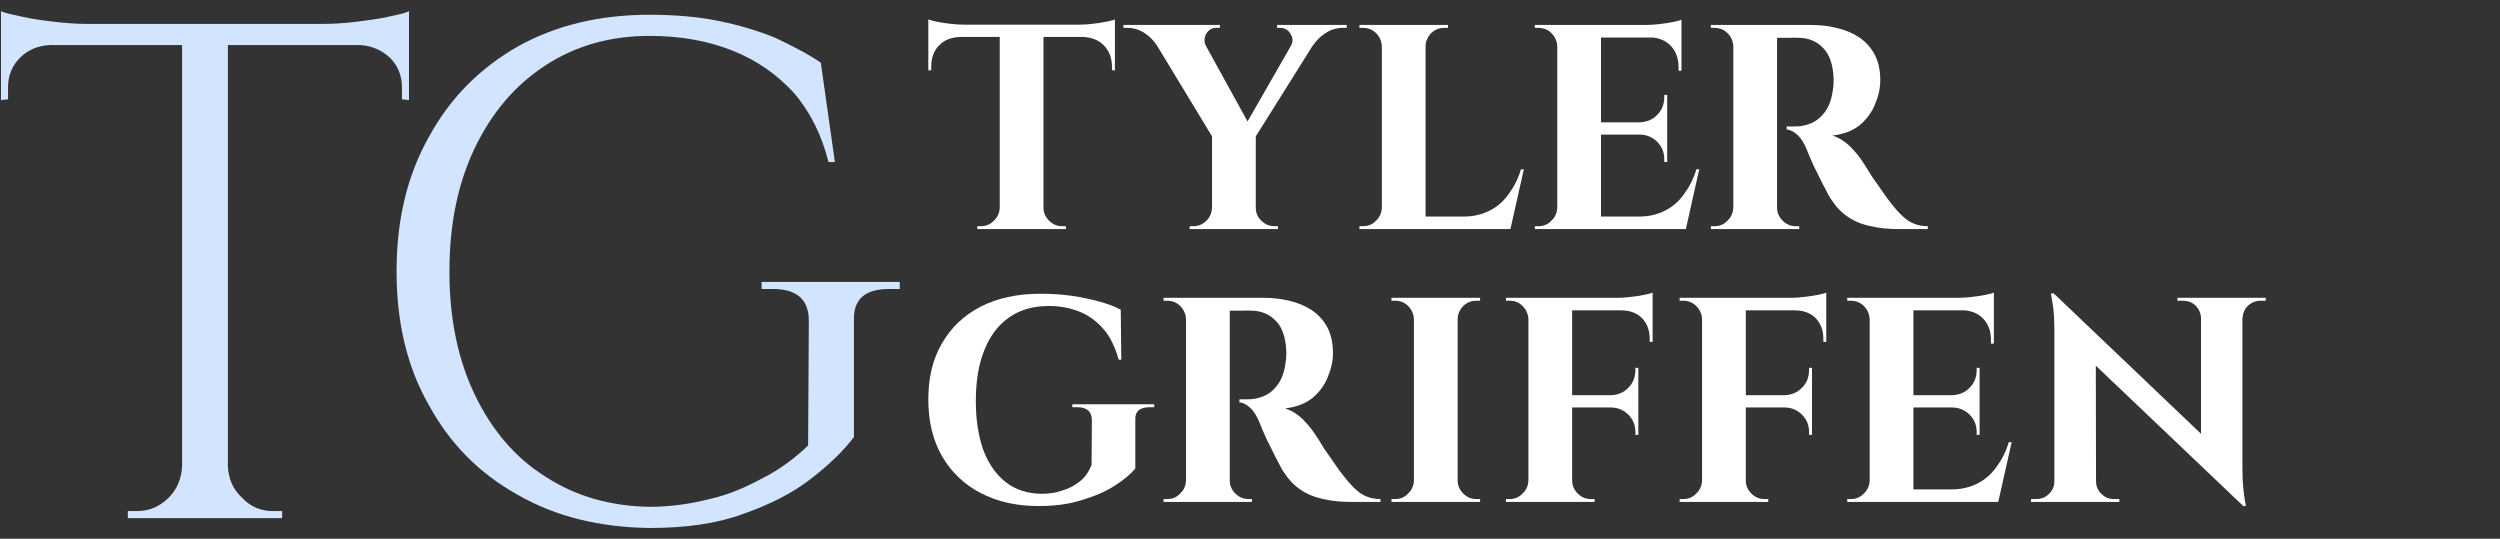
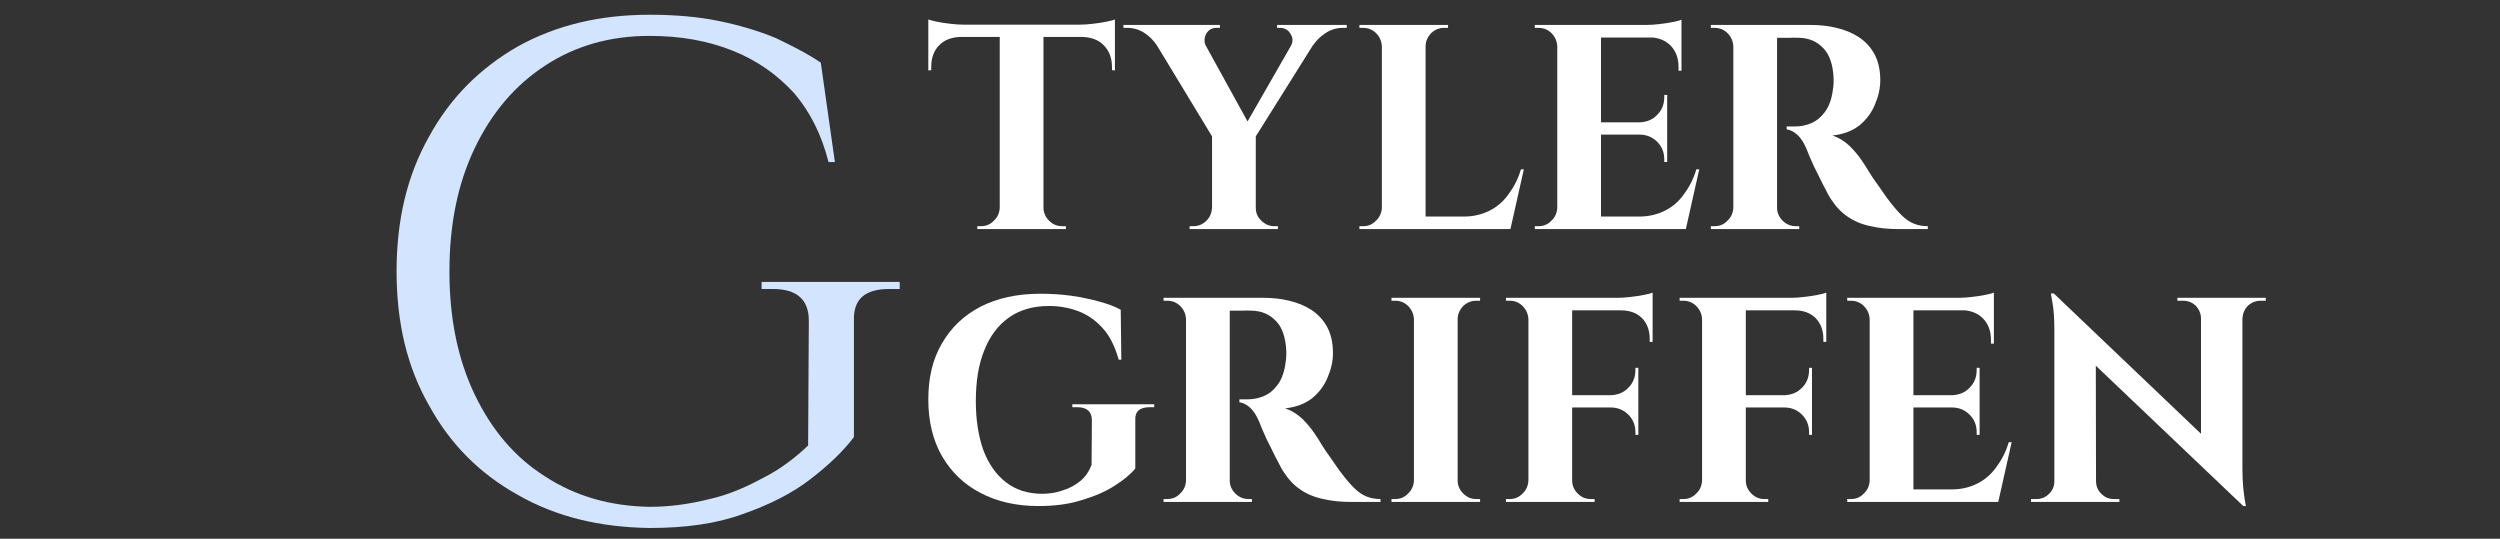
<svg xmlns="http://www.w3.org/2000/svg" width="100%" height="100%" viewBox="0 0 413 89" version="1.1" xml:space="preserve" style="fill-rule:evenodd;clip-rule:evenodd;stroke-linejoin:round;stroke-miterlimit:2;">
  <rect x="0" y="0" width="413" height="89" fill="#333333" stroke="none" />
  <g id="Artboard1" transform="matrix(0.949,0,0,0.795,0,-78.987)">
    <rect x="0" y="99.417" width="435" height="111.224" style="fill:none;" />
    <g id="Logo" transform="matrix(1.041,0,0,1.303,-3.672,-45.475)">
      <g transform="matrix(1.149,0,0,1.096,-65.036,4.763)">
        <g transform="matrix(2.652,0,0,2.652,-451.986,-41.91)">
          <g transform="matrix(16,0,0,16,243.653,64.975)">
            <path d="M0.409,-0.697L0.409,-0L0.259,-0L0.259,-0.697L0.409,-0.697ZM0.654,-0.701L0.654,-0.659L0.014,-0.659L0.014,-0.701L0.654,-0.701ZM0.654,-0.662L0.654,-0.544L0.644,-0.545L0.644,-0.556C0.644,-0.587 0.634,-0.612 0.616,-0.63C0.598,-0.649 0.573,-0.658 0.542,-0.659L0.542,-0.662L0.654,-0.662ZM0.654,-0.719L0.654,-0.69L0.532,-0.701C0.546,-0.701 0.562,-0.702 0.578,-0.704C0.594,-0.706 0.61,-0.708 0.624,-0.711C0.638,-0.714 0.648,-0.716 0.654,-0.719ZM0.262,-0.073L0.262,-0L0.182,-0L0.182,-0.01L0.195,-0.01C0.212,-0.01 0.227,-0.016 0.239,-0.029C0.252,-0.041 0.258,-0.056 0.259,-0.073L0.262,-0.073ZM0.406,-0.073L0.409,-0.073C0.409,-0.056 0.416,-0.041 0.428,-0.029C0.441,-0.016 0.455,-0.01 0.473,-0.01L0.486,-0.01L0.486,-0L0.406,-0L0.406,-0.073ZM0.125,-0.662L0.125,-0.659C0.094,-0.658 0.069,-0.649 0.051,-0.63C0.033,-0.612 0.024,-0.587 0.024,-0.556L0.024,-0.545L0.014,-0.544L0.014,-0.662L0.125,-0.662ZM0.014,-0.719C0.021,-0.716 0.031,-0.714 0.044,-0.711C0.058,-0.708 0.073,-0.706 0.09,-0.704C0.107,-0.702 0.122,-0.701 0.136,-0.701L0.014,-0.69L0.014,-0.719Z" style="fill:white;fill-rule:nonzero;" />
          </g>
          <g transform="matrix(16,0,0,16,255.08,64.975)">
            <path d="M0.213,-0.699L0.418,-0.327L0.276,-0.313L0.042,-0.699L0.213,-0.699ZM0.423,-0.322L0.423,-0L0.273,-0L0.273,-0.322L0.423,-0.322ZM0.584,-0.699L0.662,-0.699L0.413,-0.302L0.362,-0.312L0.584,-0.699ZM0.543,-0.628C0.549,-0.637 0.55,-0.647 0.548,-0.657C0.545,-0.666 0.54,-0.674 0.533,-0.681C0.525,-0.687 0.517,-0.69 0.508,-0.69L0.496,-0.69L0.496,-0.7L0.735,-0.7L0.735,-0.69L0.721,-0.69C0.7,-0.69 0.68,-0.684 0.662,-0.672C0.644,-0.66 0.63,-0.646 0.62,-0.631L0.543,-0.628ZM0.252,-0.628L0.083,-0.631C0.073,-0.646 0.06,-0.66 0.042,-0.672C0.024,-0.684 0.004,-0.69 -0.017,-0.69L-0.031,-0.69L-0.031,-0.7L0.3,-0.7L0.3,-0.69L0.287,-0.69C0.272,-0.69 0.261,-0.683 0.253,-0.67C0.246,-0.656 0.245,-0.642 0.252,-0.628ZM0.276,-0.073L0.276,-0L0.196,-0L0.196,-0.01L0.209,-0.01C0.226,-0.01 0.241,-0.016 0.254,-0.029C0.266,-0.041 0.272,-0.056 0.273,-0.073L0.276,-0.073ZM0.42,-0.073L0.423,-0.073C0.423,-0.056 0.429,-0.041 0.442,-0.029C0.455,-0.016 0.47,-0.01 0.487,-0.01L0.499,-0.01L0.499,-0L0.42,-0L0.42,-0.073Z" style="fill:white;fill-rule:nonzero;" />
          </g>
          <g transform="matrix(16,0,0,16,266.863,64.975)">
            <path d="M0.269,-0.7L0.269,-0L0.119,-0L0.119,-0.7L0.269,-0.7ZM0.533,-0.043L0.557,-0L0.266,-0L0.266,-0.043L0.533,-0.043ZM0.606,-0.205L0.56,-0L0.364,-0L0.4,-0.043C0.433,-0.043 0.462,-0.05 0.488,-0.063C0.514,-0.076 0.535,-0.094 0.553,-0.119C0.571,-0.143 0.586,-0.171 0.596,-0.205L0.606,-0.205ZM0.122,-0.073L0.122,-0L0.042,-0L0.042,-0.01L0.055,-0.01C0.072,-0.01 0.087,-0.016 0.099,-0.029C0.112,-0.041 0.118,-0.056 0.119,-0.073L0.122,-0.073ZM0.122,-0.627L0.119,-0.627C0.118,-0.644 0.112,-0.659 0.099,-0.672C0.087,-0.684 0.072,-0.69 0.055,-0.69L0.042,-0.69L0.042,-0.7L0.122,-0.7L0.122,-0.627ZM0.266,-0.627L0.266,-0.7L0.346,-0.7L0.346,-0.69L0.333,-0.69C0.315,-0.69 0.301,-0.684 0.288,-0.672C0.276,-0.659 0.269,-0.644 0.269,-0.627L0.266,-0.627Z" style="fill:white;fill-rule:nonzero;" />
          </g>
          <g transform="matrix(16,0,0,16,276.489,64.975)">
            <path d="M0.269,-0.7L0.269,-0L0.119,-0L0.119,-0.7L0.269,-0.7ZM0.533,-0.043L0.557,-0L0.266,-0L0.266,-0.043L0.533,-0.043ZM0.496,-0.366L0.496,-0.324L0.266,-0.324L0.266,-0.366L0.496,-0.366ZM0.545,-0.7L0.545,-0.657L0.266,-0.657L0.266,-0.7L0.545,-0.7ZM0.606,-0.205L0.56,-0L0.364,-0L0.4,-0.043C0.433,-0.043 0.462,-0.05 0.488,-0.063C0.514,-0.076 0.535,-0.094 0.553,-0.119C0.571,-0.143 0.586,-0.171 0.596,-0.205L0.606,-0.205ZM0.496,-0.326L0.496,-0.23L0.486,-0.23L0.486,-0.239C0.486,-0.263 0.478,-0.283 0.462,-0.299C0.446,-0.315 0.426,-0.324 0.401,-0.324L0.401,-0.326L0.496,-0.326ZM0.496,-0.46L0.496,-0.364L0.401,-0.364L0.401,-0.366C0.426,-0.367 0.446,-0.375 0.462,-0.392C0.478,-0.408 0.486,-0.428 0.486,-0.453L0.486,-0.46L0.496,-0.46ZM0.545,-0.66L0.545,-0.543L0.535,-0.543L0.535,-0.555C0.535,-0.586 0.526,-0.61 0.508,-0.629C0.489,-0.648 0.465,-0.657 0.433,-0.658L0.433,-0.66L0.545,-0.66ZM0.545,-0.718L0.545,-0.689L0.423,-0.7C0.438,-0.7 0.453,-0.701 0.469,-0.703C0.486,-0.705 0.501,-0.707 0.515,-0.71C0.529,-0.713 0.539,-0.715 0.545,-0.718ZM0.122,-0.073L0.122,-0L0.042,-0L0.042,-0.01L0.055,-0.01C0.072,-0.01 0.087,-0.016 0.099,-0.029C0.112,-0.041 0.118,-0.056 0.119,-0.073L0.122,-0.073ZM0.122,-0.627L0.119,-0.627C0.118,-0.644 0.112,-0.659 0.099,-0.672C0.087,-0.684 0.072,-0.69 0.055,-0.69L0.042,-0.69L0.042,-0.7L0.122,-0.7L0.122,-0.627Z" style="fill:white;fill-rule:nonzero;" />
          </g>
          <g transform="matrix(16,0,0,16,286.103,64.975)">
            <path d="M0.259,-0.7L0.388,-0.7C0.418,-0.7 0.448,-0.697 0.476,-0.69C0.505,-0.683 0.53,-0.673 0.553,-0.658C0.575,-0.643 0.593,-0.624 0.606,-0.6C0.619,-0.576 0.626,-0.546 0.626,-0.511C0.626,-0.483 0.62,-0.456 0.608,-0.428C0.597,-0.4 0.579,-0.376 0.555,-0.356C0.531,-0.337 0.5,-0.325 0.462,-0.321C0.483,-0.314 0.503,-0.302 0.521,-0.285C0.538,-0.268 0.553,-0.25 0.564,-0.233C0.565,-0.232 0.569,-0.226 0.576,-0.215C0.582,-0.204 0.591,-0.191 0.601,-0.175C0.612,-0.16 0.623,-0.144 0.634,-0.128C0.645,-0.112 0.655,-0.098 0.665,-0.086C0.679,-0.068 0.693,-0.053 0.705,-0.042C0.717,-0.031 0.73,-0.023 0.743,-0.018C0.756,-0.013 0.771,-0.01 0.789,-0.01L0.789,-0L0.691,-0C0.655,-0 0.622,-0.003 0.593,-0.01C0.563,-0.016 0.537,-0.027 0.515,-0.042C0.492,-0.057 0.473,-0.078 0.456,-0.104C0.451,-0.112 0.445,-0.122 0.439,-0.135C0.432,-0.147 0.426,-0.16 0.419,-0.174C0.412,-0.188 0.406,-0.201 0.399,-0.214C0.393,-0.227 0.388,-0.239 0.383,-0.25C0.379,-0.261 0.375,-0.269 0.373,-0.275C0.364,-0.296 0.354,-0.312 0.342,-0.323C0.33,-0.334 0.318,-0.34 0.305,-0.342L0.305,-0.352L0.336,-0.352C0.354,-0.352 0.372,-0.356 0.389,-0.363C0.406,-0.37 0.421,-0.382 0.434,-0.399C0.447,-0.415 0.457,-0.438 0.462,-0.468C0.463,-0.474 0.464,-0.481 0.465,-0.489C0.466,-0.497 0.466,-0.506 0.466,-0.516C0.464,-0.564 0.452,-0.599 0.43,-0.621C0.408,-0.644 0.381,-0.655 0.348,-0.656C0.338,-0.656 0.328,-0.657 0.317,-0.656L0.269,-0.656C0.269,-0.657 0.269,-0.66 0.267,-0.667L0.259,-0.7ZM0.272,-0.7L0.272,-0L0.122,-0L0.122,-0.7L0.272,-0.7ZM0.125,-0.073L0.125,-0L0.045,-0L0.045,-0.01L0.058,-0.01C0.075,-0.01 0.09,-0.016 0.102,-0.029C0.115,-0.041 0.121,-0.056 0.122,-0.073L0.125,-0.073ZM0.125,-0.627L0.122,-0.627C0.121,-0.644 0.115,-0.659 0.102,-0.672C0.09,-0.684 0.075,-0.69 0.058,-0.69L0.045,-0.69L0.045,-0.7L0.125,-0.7L0.125,-0.627ZM0.269,-0.073L0.272,-0.073C0.272,-0.056 0.279,-0.041 0.291,-0.029C0.304,-0.016 0.319,-0.01 0.336,-0.01L0.348,-0.01L0.348,-0L0.269,-0L0.269,-0.073Z" style="fill:white;fill-rule:nonzero;" />
          </g>
        </g>
        <g transform="matrix(2.652,0,0,2.652,-455.063,13.65)">
          <g transform="matrix(16,0,0,16,244.317,58.996)">
            <path d="M0.755,-0.28L0.755,-0.115C0.739,-0.095 0.715,-0.075 0.683,-0.055C0.652,-0.035 0.614,-0.019 0.57,-0.006C0.526,0.008 0.477,0.014 0.423,0.014C0.347,0.014 0.281,-0.001 0.224,-0.031C0.168,-0.06 0.124,-0.102 0.092,-0.157C0.061,-0.211 0.045,-0.276 0.045,-0.351C0.045,-0.426 0.06,-0.49 0.092,-0.544C0.123,-0.598 0.167,-0.64 0.225,-0.67C0.282,-0.699 0.35,-0.714 0.429,-0.714C0.465,-0.714 0.501,-0.712 0.536,-0.707C0.571,-0.702 0.603,-0.695 0.632,-0.687C0.661,-0.679 0.686,-0.67 0.705,-0.659L0.707,-0.488L0.698,-0.488C0.685,-0.534 0.667,-0.57 0.643,-0.596C0.619,-0.623 0.591,-0.642 0.56,-0.654C0.528,-0.666 0.495,-0.672 0.459,-0.672C0.405,-0.672 0.359,-0.659 0.321,-0.632C0.284,-0.606 0.256,-0.568 0.237,-0.52C0.217,-0.471 0.208,-0.413 0.208,-0.345C0.208,-0.281 0.217,-0.225 0.234,-0.177C0.252,-0.13 0.278,-0.093 0.312,-0.067C0.346,-0.041 0.387,-0.028 0.436,-0.028C0.461,-0.028 0.485,-0.032 0.507,-0.04C0.53,-0.047 0.55,-0.058 0.568,-0.073C0.585,-0.088 0.597,-0.106 0.605,-0.127L0.606,-0.28C0.606,-0.31 0.589,-0.325 0.555,-0.325L0.539,-0.325L0.539,-0.335L0.82,-0.335L0.82,-0.325L0.805,-0.325C0.77,-0.325 0.753,-0.31 0.755,-0.28Z" style="fill:white;fill-rule:nonzero;" />
          </g>
          <g transform="matrix(16,0,0,16,257.228,58.996)">
            <path d="M0.259,-0.7L0.388,-0.7C0.418,-0.7 0.448,-0.697 0.476,-0.69C0.505,-0.683 0.53,-0.673 0.553,-0.658C0.575,-0.643 0.593,-0.624 0.606,-0.6C0.619,-0.576 0.626,-0.546 0.626,-0.511C0.626,-0.483 0.62,-0.456 0.608,-0.428C0.597,-0.4 0.579,-0.376 0.555,-0.356C0.531,-0.337 0.5,-0.325 0.462,-0.321C0.483,-0.314 0.503,-0.302 0.521,-0.285C0.538,-0.268 0.553,-0.25 0.564,-0.233C0.565,-0.232 0.569,-0.226 0.576,-0.215C0.582,-0.204 0.591,-0.191 0.601,-0.175C0.612,-0.16 0.623,-0.144 0.634,-0.128C0.645,-0.112 0.655,-0.098 0.665,-0.086C0.679,-0.068 0.693,-0.053 0.705,-0.042C0.717,-0.031 0.73,-0.023 0.743,-0.018C0.756,-0.013 0.771,-0.01 0.789,-0.01L0.789,-0L0.691,-0C0.655,-0 0.622,-0.003 0.593,-0.01C0.563,-0.016 0.537,-0.027 0.515,-0.042C0.492,-0.057 0.473,-0.078 0.456,-0.104C0.451,-0.112 0.445,-0.122 0.439,-0.135C0.432,-0.147 0.426,-0.16 0.419,-0.174C0.412,-0.188 0.406,-0.201 0.399,-0.214C0.393,-0.227 0.388,-0.239 0.383,-0.25C0.379,-0.261 0.375,-0.269 0.373,-0.275C0.364,-0.296 0.354,-0.312 0.342,-0.323C0.33,-0.334 0.318,-0.34 0.305,-0.342L0.305,-0.352L0.336,-0.352C0.354,-0.352 0.372,-0.356 0.389,-0.363C0.406,-0.37 0.421,-0.382 0.434,-0.399C0.447,-0.415 0.457,-0.438 0.462,-0.468C0.463,-0.474 0.464,-0.481 0.465,-0.489C0.466,-0.497 0.466,-0.506 0.466,-0.516C0.464,-0.564 0.452,-0.599 0.43,-0.621C0.408,-0.644 0.381,-0.655 0.348,-0.656C0.338,-0.656 0.328,-0.657 0.317,-0.656L0.269,-0.656C0.269,-0.657 0.269,-0.66 0.267,-0.667L0.259,-0.7ZM0.272,-0.7L0.272,-0L0.122,-0L0.122,-0.7L0.272,-0.7ZM0.125,-0.073L0.125,-0L0.045,-0L0.045,-0.01L0.058,-0.01C0.075,-0.01 0.09,-0.016 0.102,-0.029C0.115,-0.041 0.121,-0.056 0.122,-0.073L0.125,-0.073ZM0.125,-0.627L0.122,-0.627C0.121,-0.644 0.115,-0.659 0.102,-0.672C0.09,-0.684 0.075,-0.69 0.058,-0.69L0.045,-0.69L0.045,-0.7L0.125,-0.7L0.125,-0.627ZM0.269,-0.073L0.272,-0.073C0.272,-0.056 0.279,-0.041 0.291,-0.029C0.304,-0.016 0.319,-0.01 0.336,-0.01L0.348,-0.01L0.348,-0L0.269,-0L0.269,-0.073Z" style="fill:white;fill-rule:nonzero;" />
          </g>
          <g transform="matrix(16,0,0,16,269.783,58.996)">
            <path d="M0.269,-0.7L0.269,-0L0.119,-0L0.119,-0.7L0.269,-0.7ZM0.122,-0.073L0.122,-0L0.042,-0L0.042,-0.01L0.055,-0.01C0.072,-0.01 0.087,-0.016 0.099,-0.029C0.112,-0.041 0.118,-0.056 0.119,-0.073L0.122,-0.073ZM0.122,-0.627L0.119,-0.627C0.118,-0.644 0.112,-0.659 0.099,-0.672C0.087,-0.684 0.072,-0.69 0.055,-0.69L0.042,-0.69L0.042,-0.7L0.122,-0.7L0.122,-0.627ZM0.266,-0.073L0.269,-0.073C0.269,-0.056 0.276,-0.041 0.288,-0.029C0.301,-0.016 0.315,-0.01 0.333,-0.01L0.346,-0.01L0.346,-0L0.266,-0L0.266,-0.073ZM0.266,-0.627L0.266,-0.7L0.346,-0.7L0.346,-0.69L0.333,-0.69C0.315,-0.69 0.301,-0.684 0.288,-0.672C0.276,-0.659 0.269,-0.644 0.269,-0.627L0.266,-0.627Z" style="fill:white;fill-rule:nonzero;" />
          </g>
          <g transform="matrix(16,0,0,16,276.066,58.996)">
            <path d="M0.269,-0.7L0.269,-0L0.119,-0L0.119,-0.7L0.269,-0.7ZM0.496,-0.366L0.496,-0.324L0.266,-0.324L0.266,-0.366L0.496,-0.366ZM0.545,-0.7L0.545,-0.657L0.266,-0.657L0.266,-0.7L0.545,-0.7ZM0.496,-0.326L0.496,-0.23L0.486,-0.23L0.486,-0.239C0.486,-0.263 0.478,-0.283 0.462,-0.299C0.446,-0.315 0.426,-0.324 0.401,-0.324L0.401,-0.326L0.496,-0.326ZM0.496,-0.46L0.496,-0.364L0.401,-0.364L0.401,-0.366C0.426,-0.367 0.446,-0.375 0.462,-0.392C0.478,-0.408 0.486,-0.428 0.486,-0.453L0.486,-0.46L0.496,-0.46ZM0.545,-0.66L0.545,-0.549L0.535,-0.549L0.535,-0.559C0.535,-0.589 0.526,-0.612 0.509,-0.63C0.491,-0.648 0.467,-0.657 0.437,-0.657L0.437,-0.66L0.545,-0.66ZM0.545,-0.718L0.545,-0.689L0.423,-0.7C0.438,-0.7 0.453,-0.701 0.469,-0.703C0.486,-0.705 0.501,-0.707 0.515,-0.71C0.529,-0.713 0.539,-0.715 0.545,-0.718ZM0.122,-0.073L0.122,-0L0.042,-0L0.042,-0.01L0.055,-0.01C0.072,-0.01 0.087,-0.016 0.099,-0.029C0.112,-0.041 0.118,-0.056 0.119,-0.073L0.122,-0.073ZM0.122,-0.627L0.119,-0.627C0.118,-0.644 0.112,-0.659 0.099,-0.672C0.087,-0.684 0.072,-0.69 0.055,-0.69L0.042,-0.69L0.042,-0.7L0.122,-0.7L0.122,-0.627ZM0.266,-0.073L0.269,-0.073C0.269,-0.056 0.276,-0.041 0.288,-0.029C0.301,-0.016 0.315,-0.01 0.333,-0.01L0.346,-0.01L0.346,-0L0.266,-0L0.266,-0.073Z" style="fill:white;fill-rule:nonzero;" />
          </g>
          <g transform="matrix(16,0,0,16,285.596,58.996)">
            <path d="M0.269,-0.7L0.269,-0L0.119,-0L0.119,-0.7L0.269,-0.7ZM0.496,-0.366L0.496,-0.324L0.266,-0.324L0.266,-0.366L0.496,-0.366ZM0.545,-0.7L0.545,-0.657L0.266,-0.657L0.266,-0.7L0.545,-0.7ZM0.496,-0.326L0.496,-0.23L0.486,-0.23L0.486,-0.239C0.486,-0.263 0.478,-0.283 0.462,-0.299C0.446,-0.315 0.426,-0.324 0.401,-0.324L0.401,-0.326L0.496,-0.326ZM0.496,-0.46L0.496,-0.364L0.401,-0.364L0.401,-0.366C0.426,-0.367 0.446,-0.375 0.462,-0.392C0.478,-0.408 0.486,-0.428 0.486,-0.453L0.486,-0.46L0.496,-0.46ZM0.545,-0.66L0.545,-0.549L0.535,-0.549L0.535,-0.559C0.535,-0.589 0.526,-0.612 0.509,-0.63C0.491,-0.648 0.467,-0.657 0.437,-0.657L0.437,-0.66L0.545,-0.66ZM0.545,-0.718L0.545,-0.689L0.423,-0.7C0.438,-0.7 0.453,-0.701 0.469,-0.703C0.486,-0.705 0.501,-0.707 0.515,-0.71C0.529,-0.713 0.539,-0.715 0.545,-0.718ZM0.122,-0.073L0.122,-0L0.042,-0L0.042,-0.01L0.055,-0.01C0.072,-0.01 0.087,-0.016 0.099,-0.029C0.112,-0.041 0.118,-0.056 0.119,-0.073L0.122,-0.073ZM0.122,-0.627L0.119,-0.627C0.118,-0.644 0.112,-0.659 0.099,-0.672C0.087,-0.684 0.072,-0.69 0.055,-0.69L0.042,-0.69L0.042,-0.7L0.122,-0.7L0.122,-0.627ZM0.266,-0.073L0.269,-0.073C0.269,-0.056 0.276,-0.041 0.288,-0.029C0.301,-0.016 0.315,-0.01 0.333,-0.01L0.346,-0.01L0.346,-0L0.266,-0L0.266,-0.073Z" style="fill:white;fill-rule:nonzero;" />
          </g>
          <g transform="matrix(16,0,0,16,294.794,58.996)">
            <path d="M0.269,-0.7L0.269,-0L0.119,-0L0.119,-0.7L0.269,-0.7ZM0.533,-0.043L0.557,-0L0.266,-0L0.266,-0.043L0.533,-0.043ZM0.496,-0.366L0.496,-0.324L0.266,-0.324L0.266,-0.366L0.496,-0.366ZM0.545,-0.7L0.545,-0.657L0.266,-0.657L0.266,-0.7L0.545,-0.7ZM0.606,-0.205L0.56,-0L0.364,-0L0.4,-0.043C0.433,-0.043 0.462,-0.05 0.488,-0.063C0.514,-0.076 0.535,-0.094 0.553,-0.119C0.571,-0.143 0.586,-0.171 0.596,-0.205L0.606,-0.205ZM0.496,-0.326L0.496,-0.23L0.486,-0.23L0.486,-0.239C0.486,-0.263 0.478,-0.283 0.462,-0.299C0.446,-0.315 0.426,-0.324 0.401,-0.324L0.401,-0.326L0.496,-0.326ZM0.496,-0.46L0.496,-0.364L0.401,-0.364L0.401,-0.366C0.426,-0.367 0.446,-0.375 0.462,-0.392C0.478,-0.408 0.486,-0.428 0.486,-0.453L0.486,-0.46L0.496,-0.46ZM0.545,-0.66L0.545,-0.543L0.535,-0.543L0.535,-0.555C0.535,-0.586 0.526,-0.61 0.508,-0.629C0.489,-0.648 0.465,-0.657 0.433,-0.658L0.433,-0.66L0.545,-0.66ZM0.545,-0.718L0.545,-0.689L0.423,-0.7C0.438,-0.7 0.453,-0.701 0.469,-0.703C0.486,-0.705 0.501,-0.707 0.515,-0.71C0.529,-0.713 0.539,-0.715 0.545,-0.718ZM0.122,-0.073L0.122,-0L0.042,-0L0.042,-0.01L0.055,-0.01C0.072,-0.01 0.087,-0.016 0.099,-0.029C0.112,-0.041 0.118,-0.056 0.119,-0.073L0.122,-0.073ZM0.122,-0.627L0.119,-0.627C0.118,-0.644 0.112,-0.659 0.099,-0.672C0.087,-0.684 0.072,-0.69 0.055,-0.69L0.042,-0.69L0.042,-0.7L0.122,-0.7L0.122,-0.627Z" style="fill:white;fill-rule:nonzero;" />
          </g>
          <g transform="matrix(16,0,0,16,305.073,58.996)">
            <path d="M0.108,-0.715L0.746,-0.107L0.758,0.014L0.12,-0.593L0.108,-0.715ZM0.113,-0.071L0.113,-0L0.03,-0L0.03,-0.01L0.049,-0.01C0.065,-0.01 0.08,-0.016 0.092,-0.028C0.104,-0.04 0.11,-0.054 0.11,-0.071L0.113,-0.071ZM0.253,-0.071C0.253,-0.054 0.259,-0.04 0.271,-0.028C0.283,-0.016 0.297,-0.01 0.314,-0.01L0.333,-0.01L0.333,-0L0.25,-0L0.25,-0.071L0.253,-0.071ZM0.108,-0.715L0.252,-0.562L0.253,-0L0.11,-0L0.11,-0.59C0.11,-0.627 0.108,-0.657 0.104,-0.68C0.1,-0.703 0.098,-0.715 0.098,-0.715L0.108,-0.715ZM0.755,-0.7L0.755,-0.114C0.755,-0.089 0.756,-0.067 0.758,-0.047C0.76,-0.028 0.762,-0.013 0.764,-0.002C0.766,0.009 0.767,0.014 0.767,0.014L0.758,0.014L0.613,-0.148L0.613,-0.7L0.755,-0.7ZM0.835,-0.7L0.835,-0.69L0.817,-0.69C0.801,-0.69 0.786,-0.684 0.774,-0.673C0.762,-0.661 0.756,-0.646 0.755,-0.629L0.752,-0.629L0.752,-0.7L0.835,-0.7ZM0.532,-0.7L0.615,-0.7L0.615,-0.629L0.613,-0.629C0.613,-0.646 0.606,-0.661 0.595,-0.673C0.583,-0.684 0.569,-0.69 0.551,-0.69L0.532,-0.69L0.532,-0.7Z" style="fill:white;fill-rule:nonzero;" />
          </g>
        </g>
      </g>
      <g transform="matrix(7.365,0,0,7.027,-1793.17,-262.801)">
        <g transform="matrix(16,0,0,16,243.653,64.975)">
-           <path d="M0.342,-0.697L0.342,-0L0.277,-0L0.277,-0.697L0.342,-0.697ZM0.599,-0.701L0.599,-0.671L0.02,-0.671L0.02,-0.701L0.599,-0.701ZM0.599,-0.674L0.599,-0.593L0.589,-0.594L0.589,-0.611C0.589,-0.628 0.583,-0.642 0.572,-0.653C0.56,-0.664 0.546,-0.67 0.53,-0.671L0.53,-0.674L0.599,-0.674ZM0.599,-0.719L0.599,-0.69L0.477,-0.701C0.492,-0.701 0.507,-0.702 0.524,-0.704C0.54,-0.706 0.555,-0.708 0.569,-0.711C0.583,-0.714 0.593,-0.716 0.599,-0.719ZM0.28,-0.073L0.28,-0L0.2,-0L0.2,-0.01L0.213,-0.01C0.23,-0.01 0.245,-0.016 0.258,-0.029C0.27,-0.041 0.276,-0.056 0.277,-0.073L0.28,-0.073ZM0.339,-0.073L0.342,-0.073C0.343,-0.056 0.349,-0.041 0.362,-0.029C0.374,-0.016 0.389,-0.01 0.406,-0.01L0.419,-0.01L0.419,-0L0.339,-0L0.339,-0.073ZM0.089,-0.674L0.089,-0.671C0.072,-0.67 0.058,-0.664 0.047,-0.653C0.036,-0.642 0.03,-0.628 0.03,-0.611L0.03,-0.594L0.02,-0.593L0.02,-0.674L0.089,-0.674ZM0.02,-0.719C0.027,-0.716 0.037,-0.714 0.051,-0.711C0.064,-0.708 0.079,-0.706 0.096,-0.704C0.113,-0.702 0.128,-0.701 0.142,-0.701L0.02,-0.69L0.02,-0.719Z" style="fill:rgb(211,228,254);fill-rule:nonzero;" />
-         </g>
+           </g>
        <g transform="matrix(16,0,0,16,251.995,64.975)">
          <path d="M0.709,-0.28L0.709,-0.115C0.694,-0.095 0.673,-0.075 0.647,-0.055C0.621,-0.035 0.589,-0.019 0.552,-0.006C0.514,0.008 0.47,0.014 0.419,0.014C0.348,0.013 0.286,-0.002 0.232,-0.033C0.178,-0.063 0.136,-0.105 0.106,-0.16C0.075,-0.214 0.06,-0.277 0.06,-0.35C0.06,-0.423 0.075,-0.486 0.106,-0.541C0.136,-0.596 0.178,-0.638 0.232,-0.669C0.286,-0.699 0.348,-0.714 0.419,-0.714C0.456,-0.714 0.489,-0.711 0.518,-0.705C0.547,-0.699 0.574,-0.691 0.598,-0.681C0.621,-0.67 0.643,-0.659 0.662,-0.646L0.682,-0.505L0.673,-0.505C0.663,-0.544 0.647,-0.576 0.624,-0.603C0.6,-0.629 0.572,-0.649 0.537,-0.663C0.502,-0.677 0.463,-0.684 0.419,-0.684C0.363,-0.684 0.314,-0.67 0.271,-0.642C0.228,-0.614 0.195,-0.575 0.171,-0.525C0.147,-0.475 0.135,-0.417 0.135,-0.35C0.135,-0.283 0.147,-0.225 0.171,-0.175C0.195,-0.125 0.228,-0.086 0.271,-0.059C0.314,-0.031 0.363,-0.017 0.419,-0.016C0.448,-0.016 0.476,-0.02 0.504,-0.027C0.531,-0.033 0.556,-0.044 0.58,-0.057C0.604,-0.069 0.625,-0.085 0.644,-0.103L0.645,-0.28C0.645,-0.31 0.628,-0.325 0.594,-0.325L0.578,-0.325L0.578,-0.335L0.774,-0.335L0.774,-0.325L0.759,-0.325C0.724,-0.325 0.708,-0.31 0.709,-0.28Z" style="fill:rgb(211,228,254);fill-rule:nonzero;" />
        </g>
      </g>
    </g>
  </g>
</svg>